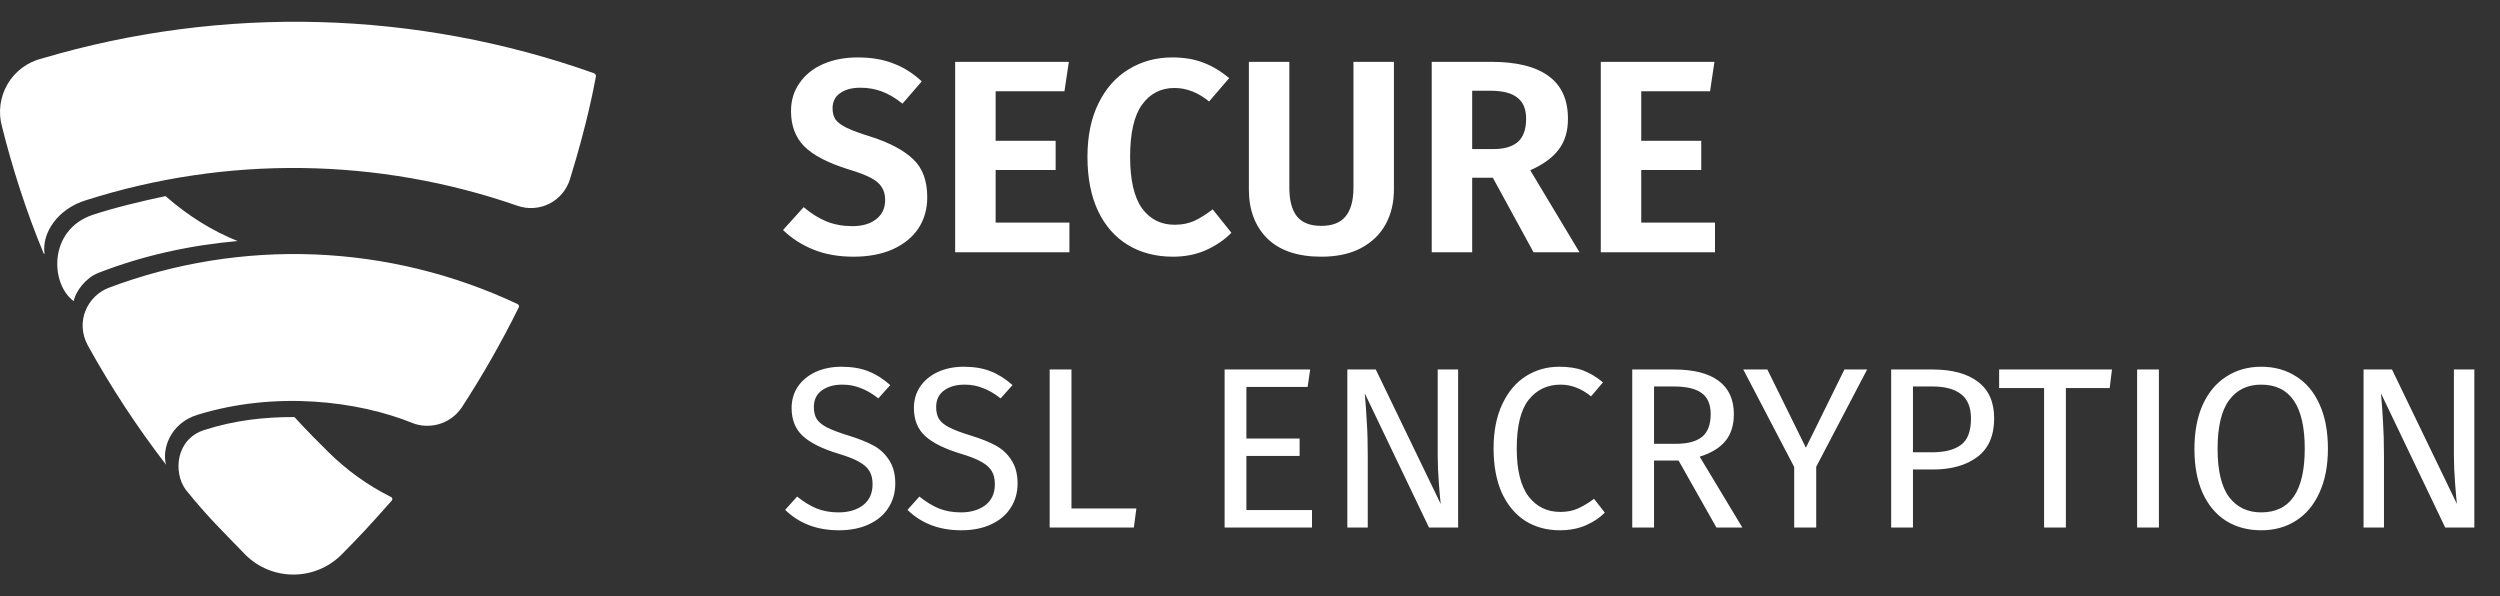
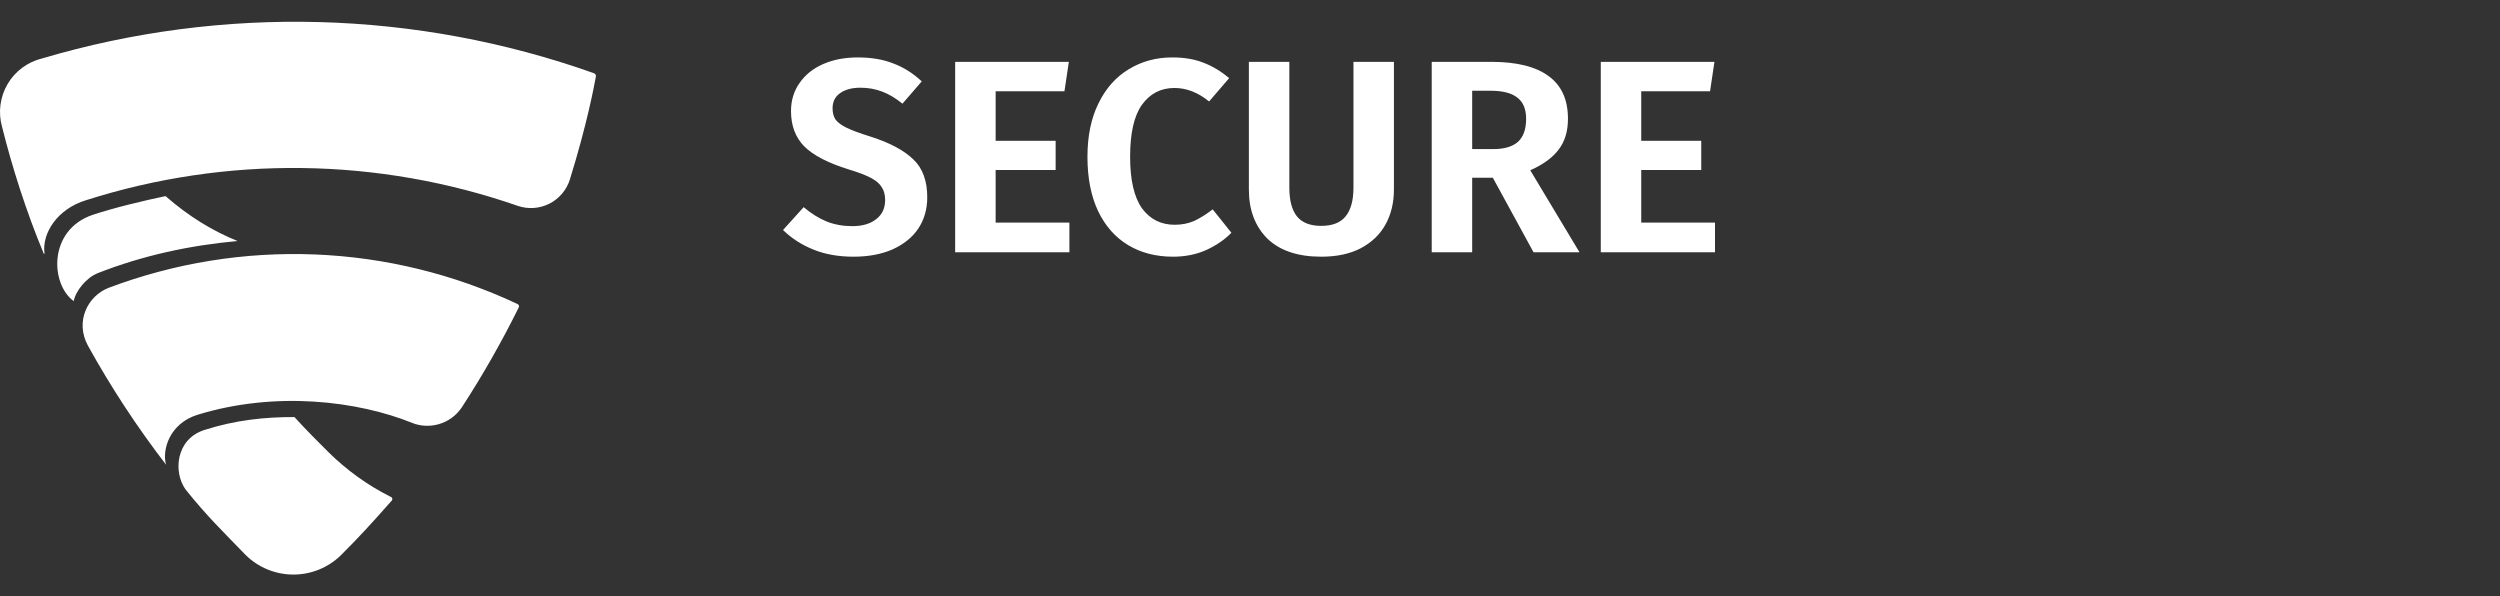
<svg xmlns="http://www.w3.org/2000/svg" width="109" height="26" viewBox="0 0 109 26" fill="none">
  <rect x="0" y="0" width="109" height="26" fill="#333333" stroke="none" />
  <path d="M25.907 3.196C18.156 0.441 9.73 0.213 1.841 2.546C1.528 2.621 1.233 2.759 0.973 2.951C0.714 3.142 0.496 3.384 0.332 3.662C0.169 3.94 0.063 4.248 0.021 4.567C-0.022 4.887 0.001 5.212 0.088 5.522C0.519 7.255 1.149 9.246 1.905 11.051C1.918 11.093 1.939 11.073 1.939 11.031C1.829 10.184 2.48 9.115 3.757 8.727C9.892 6.774 16.495 6.862 22.576 8.976C22.801 9.053 23.038 9.084 23.274 9.067C23.511 9.051 23.742 8.987 23.953 8.88C24.165 8.773 24.353 8.624 24.506 8.443C24.659 8.263 24.775 8.053 24.846 7.827C25.602 5.392 25.907 3.739 25.983 3.325C25.995 3.248 25.927 3.218 25.907 3.196ZM7.205 8.553C6.276 8.747 4.991 9.052 4.027 9.372C2.099 10.037 2.189 12.382 3.215 13.13C3.291 12.695 3.757 12.104 4.276 11.904C6.201 11.148 8.267 10.696 10.356 10.509C9.294 10.078 8.259 9.46 7.219 8.552L7.205 8.553ZM22.55 13.249C19.781 11.948 16.779 11.215 13.722 11.094C10.664 10.973 7.614 11.466 4.75 12.544C3.832 12.89 3.258 14.007 3.832 15.067C4.836 16.882 5.975 18.618 7.24 20.262C7.058 19.632 7.38 18.466 8.613 18.084C12.025 17.036 15.605 17.481 17.985 18.444C18.657 18.714 19.608 18.55 20.141 17.752C21.051 16.351 21.878 14.898 22.618 13.402C22.652 13.334 22.618 13.284 22.55 13.249ZM17.022 21.657C16.023 21.153 15.111 20.496 14.316 19.709C13.949 19.341 13.408 18.812 12.837 18.183C11.534 18.183 10.27 18.313 8.918 18.745C7.662 19.138 7.545 20.588 8.094 21.345C9.023 22.503 9.675 23.128 10.715 24.202C11.266 24.743 12.005 25.047 12.777 25.051C13.549 25.055 14.292 24.758 14.848 24.223C15.66 23.411 16.159 22.87 17.076 21.83C17.13 21.775 17.11 21.678 17.022 21.657Z" fill="white" />
  <path d="M37.392 2.504C37.992 2.504 38.512 2.592 38.952 2.768C39.4 2.936 39.812 3.196 40.188 3.548L39.348 4.52C39.052 4.28 38.756 4.104 38.46 3.992C38.164 3.88 37.848 3.824 37.512 3.824C37.144 3.824 36.848 3.904 36.624 4.064C36.408 4.216 36.3 4.436 36.3 4.724C36.3 4.924 36.344 5.088 36.432 5.216C36.528 5.344 36.692 5.464 36.924 5.576C37.156 5.688 37.504 5.816 37.968 5.96C38.792 6.224 39.408 6.552 39.816 6.944C40.224 7.328 40.428 7.88 40.428 8.6C40.428 9.112 40.3 9.564 40.044 9.956C39.788 10.34 39.416 10.644 38.928 10.868C38.44 11.084 37.868 11.192 37.212 11.192C36.556 11.192 35.972 11.088 35.46 10.88C34.948 10.672 34.508 10.388 34.14 10.028L35.04 9.032C35.36 9.304 35.692 9.512 36.036 9.656C36.38 9.792 36.756 9.86 37.164 9.86C37.596 9.86 37.94 9.76 38.196 9.56C38.46 9.36 38.592 9.08 38.592 8.72C38.592 8.496 38.544 8.312 38.448 8.168C38.36 8.016 38.204 7.88 37.98 7.76C37.756 7.64 37.432 7.516 37.008 7.388C36.104 7.108 35.456 6.772 35.064 6.38C34.68 5.988 34.488 5.476 34.488 4.844C34.488 4.38 34.612 3.972 34.86 3.62C35.108 3.26 35.452 2.984 35.892 2.792C36.332 2.6 36.832 2.504 37.392 2.504ZM46.602 2.696L46.41 3.98H43.41V6.14H46.026V7.412H43.41V9.704H46.626V11H41.645V2.696H46.602ZM51.109 2.504C51.629 2.504 52.081 2.58 52.465 2.732C52.849 2.876 53.225 3.1 53.593 3.404L52.717 4.424C52.237 4.032 51.733 3.836 51.205 3.836C50.613 3.836 50.141 4.08 49.789 4.568C49.445 5.048 49.273 5.804 49.273 6.836C49.273 7.844 49.445 8.592 49.789 9.08C50.141 9.56 50.617 9.8 51.217 9.8C51.529 9.8 51.813 9.744 52.069 9.632C52.325 9.512 52.593 9.344 52.873 9.128L53.689 10.148C53.393 10.452 53.025 10.704 52.585 10.904C52.153 11.096 51.673 11.192 51.145 11.192C50.401 11.192 49.749 11.024 49.189 10.688C48.629 10.352 48.193 9.86 47.881 9.212C47.569 8.556 47.413 7.764 47.413 6.836C47.413 5.932 47.573 5.156 47.893 4.508C48.213 3.852 48.653 3.356 49.213 3.02C49.773 2.676 50.405 2.504 51.109 2.504ZM60.775 8.264C60.775 8.832 60.655 9.336 60.415 9.776C60.175 10.216 59.815 10.564 59.335 10.82C58.863 11.068 58.287 11.192 57.607 11.192C56.583 11.192 55.799 10.928 55.255 10.4C54.719 9.864 54.451 9.152 54.451 8.264V2.696H56.215V8.18C56.215 8.74 56.327 9.16 56.551 9.44C56.775 9.712 57.127 9.848 57.607 9.848C58.087 9.848 58.439 9.712 58.663 9.44C58.895 9.16 59.011 8.74 59.011 8.18V2.696H60.775V8.264ZM65.087 7.748H64.187V11H62.423V2.696H65.015C66.127 2.696 66.963 2.904 67.523 3.32C68.083 3.728 68.363 4.348 68.363 5.18C68.363 5.724 68.227 6.172 67.955 6.524C67.691 6.876 67.279 7.176 66.719 7.424L68.867 11H66.863L65.087 7.748ZM64.187 6.5H65.111C65.583 6.5 65.939 6.396 66.179 6.188C66.419 5.972 66.539 5.636 66.539 5.18C66.539 4.756 66.411 4.448 66.155 4.256C65.907 4.056 65.515 3.956 64.979 3.956H64.187V6.5ZM74.75 2.696L74.558 3.98H71.558V6.14H74.174V7.412H71.558V9.704H74.774V11H69.794V2.696H74.75Z" fill="white" />
-   <path d="M36.684 15.99C37.144 15.99 37.538 16.057 37.864 16.19C38.191 16.317 38.508 16.517 38.814 16.79L38.294 17.37C38.034 17.163 37.778 17.013 37.524 16.92C37.278 16.82 37.011 16.77 36.724 16.77C36.364 16.77 36.068 16.853 35.834 17.02C35.601 17.187 35.484 17.43 35.484 17.75C35.484 17.95 35.524 18.12 35.604 18.26C35.684 18.393 35.831 18.517 36.044 18.63C36.264 18.743 36.581 18.863 36.994 18.99C37.428 19.123 37.788 19.267 38.074 19.42C38.361 19.573 38.591 19.787 38.764 20.06C38.944 20.327 39.034 20.667 39.034 21.08C39.034 21.48 38.934 21.833 38.734 22.14C38.541 22.447 38.258 22.687 37.884 22.86C37.518 23.033 37.081 23.12 36.574 23.12C35.621 23.12 34.841 22.823 34.234 22.23L34.754 21.65C35.034 21.877 35.318 22.05 35.604 22.17C35.891 22.283 36.211 22.34 36.564 22.34C36.991 22.34 37.344 22.237 37.624 22.03C37.904 21.817 38.044 21.51 38.044 21.11C38.044 20.883 38.001 20.697 37.914 20.55C37.828 20.397 37.678 20.26 37.464 20.14C37.258 20.02 36.954 19.9 36.554 19.78C35.848 19.567 35.331 19.31 35.004 19.01C34.678 18.71 34.514 18.303 34.514 17.79C34.514 17.443 34.604 17.133 34.784 16.86C34.971 16.587 35.228 16.373 35.554 16.22C35.888 16.067 36.264 15.99 36.684 15.99ZM42.016 15.99C42.476 15.99 42.87 16.057 43.196 16.19C43.523 16.317 43.84 16.517 44.146 16.79L43.626 17.37C43.366 17.163 43.11 17.013 42.856 16.92C42.61 16.82 42.343 16.77 42.056 16.77C41.696 16.77 41.4 16.853 41.166 17.02C40.933 17.187 40.816 17.43 40.816 17.75C40.816 17.95 40.856 18.12 40.936 18.26C41.016 18.393 41.163 18.517 41.376 18.63C41.596 18.743 41.913 18.863 42.326 18.99C42.76 19.123 43.12 19.267 43.406 19.42C43.693 19.573 43.923 19.787 44.096 20.06C44.276 20.327 44.366 20.667 44.366 21.08C44.366 21.48 44.266 21.833 44.066 22.14C43.873 22.447 43.59 22.687 43.216 22.86C42.85 23.033 42.413 23.12 41.906 23.12C40.953 23.12 40.173 22.823 39.566 22.23L40.086 21.65C40.366 21.877 40.65 22.05 40.936 22.17C41.223 22.283 41.543 22.34 41.896 22.34C42.323 22.34 42.676 22.237 42.956 22.03C43.236 21.817 43.376 21.51 43.376 21.11C43.376 20.883 43.333 20.697 43.246 20.55C43.16 20.397 43.01 20.26 42.796 20.14C42.59 20.02 42.286 19.9 41.886 19.78C41.18 19.567 40.663 19.31 40.336 19.01C40.01 18.71 39.846 18.303 39.846 17.79C39.846 17.443 39.936 17.133 40.116 16.86C40.303 16.587 40.56 16.373 40.886 16.22C41.22 16.067 41.596 15.99 42.016 15.99ZM46.716 16.11V22.17H49.546L49.436 23H45.766V16.11H46.716ZM57.123 16.11L57.013 16.87H54.343V19.12H56.663V19.88H54.343V22.24H57.203V23H53.393V16.11H57.123ZM63.574 23H62.304L59.504 17.15C59.544 17.61 59.574 18.037 59.594 18.43C59.621 18.817 59.634 19.287 59.634 19.84V23H58.744V16.11H59.984L62.814 21.97C62.794 21.797 62.767 21.493 62.734 21.06C62.701 20.627 62.684 20.23 62.684 19.87V16.11H63.574V23ZM67.98 15.99C68.394 15.99 68.74 16.043 69.02 16.15C69.307 16.257 69.597 16.43 69.89 16.67L69.37 17.28C68.95 16.94 68.507 16.77 68.04 16.77C67.467 16.77 67.004 16.99 66.65 17.43C66.304 17.87 66.13 18.577 66.13 19.55C66.13 20.497 66.304 21.197 66.65 21.65C66.997 22.097 67.457 22.32 68.03 22.32C68.324 22.32 68.58 22.27 68.8 22.17C69.02 22.07 69.254 21.93 69.5 21.75L69.97 22.35C69.757 22.57 69.484 22.753 69.15 22.9C68.817 23.047 68.434 23.12 68 23.12C67.44 23.12 66.94 22.983 66.5 22.71C66.067 22.43 65.727 22.023 65.48 21.49C65.24 20.95 65.12 20.303 65.12 19.55C65.12 18.797 65.247 18.153 65.5 17.62C65.754 17.08 66.097 16.673 66.53 16.4C66.964 16.127 67.447 15.99 67.98 15.99ZM73.186 20.08H72.116V23H71.166V16.11H72.976C73.836 16.11 74.486 16.273 74.926 16.6C75.373 16.927 75.596 17.413 75.596 18.06C75.596 18.54 75.473 18.93 75.226 19.23C74.979 19.53 74.606 19.757 74.106 19.91L75.966 23H74.836L73.186 20.08ZM73.076 19.35C73.576 19.35 73.953 19.25 74.206 19.05C74.459 18.843 74.586 18.513 74.586 18.06C74.586 17.633 74.456 17.327 74.196 17.14C73.943 16.947 73.533 16.85 72.966 16.85H72.116V19.35H73.076ZM81.407 16.11L79.187 20.35V23H78.227V20.36L76.007 16.11H77.057L78.737 19.52L80.417 16.11H81.407ZM84.265 16.11C85.118 16.11 85.778 16.29 86.245 16.65C86.712 17.003 86.945 17.533 86.945 18.24C86.945 18.993 86.702 19.553 86.215 19.92C85.728 20.287 85.082 20.47 84.275 20.47H83.405V23H82.455V16.11H84.265ZM84.235 19.72C84.788 19.72 85.208 19.613 85.495 19.4C85.788 19.187 85.935 18.803 85.935 18.25C85.935 17.757 85.788 17.4 85.495 17.18C85.208 16.96 84.795 16.85 84.255 16.85H83.405V19.72H84.235ZM92.082 16.11L91.982 16.92H90.072V23H89.122V16.92H87.162V16.11H92.082ZM94.128 16.11V23H93.178V16.11H94.128ZM98.587 15.99C99.167 15.99 99.674 16.13 100.107 16.41C100.547 16.683 100.887 17.087 101.127 17.62C101.374 18.153 101.497 18.8 101.497 19.56C101.497 20.307 101.374 20.947 101.127 21.48C100.887 22.013 100.547 22.42 100.107 22.7C99.674 22.98 99.167 23.12 98.587 23.12C98.007 23.12 97.497 22.983 97.057 22.71C96.624 22.437 96.284 22.033 96.037 21.5C95.797 20.967 95.677 20.323 95.677 19.57C95.677 18.83 95.797 18.19 96.037 17.65C96.284 17.11 96.627 16.7 97.067 16.42C97.507 16.133 98.014 15.99 98.587 15.99ZM98.587 16.77C97.987 16.77 97.52 16.997 97.187 17.45C96.854 17.903 96.687 18.61 96.687 19.57C96.687 20.523 96.854 21.223 97.187 21.67C97.527 22.117 97.994 22.34 98.587 22.34C99.854 22.34 100.487 21.413 100.487 19.56C100.487 17.7 99.854 16.77 98.587 16.77ZM107.881 23H106.611L103.811 17.15C103.851 17.61 103.881 18.037 103.901 18.43C103.927 18.817 103.941 19.287 103.941 19.84V23H103.051V16.11H104.291L107.121 21.97C107.101 21.797 107.074 21.493 107.041 21.06C107.007 20.627 106.991 20.23 106.991 19.87V16.11H107.881V23Z" fill="white" />
</svg>